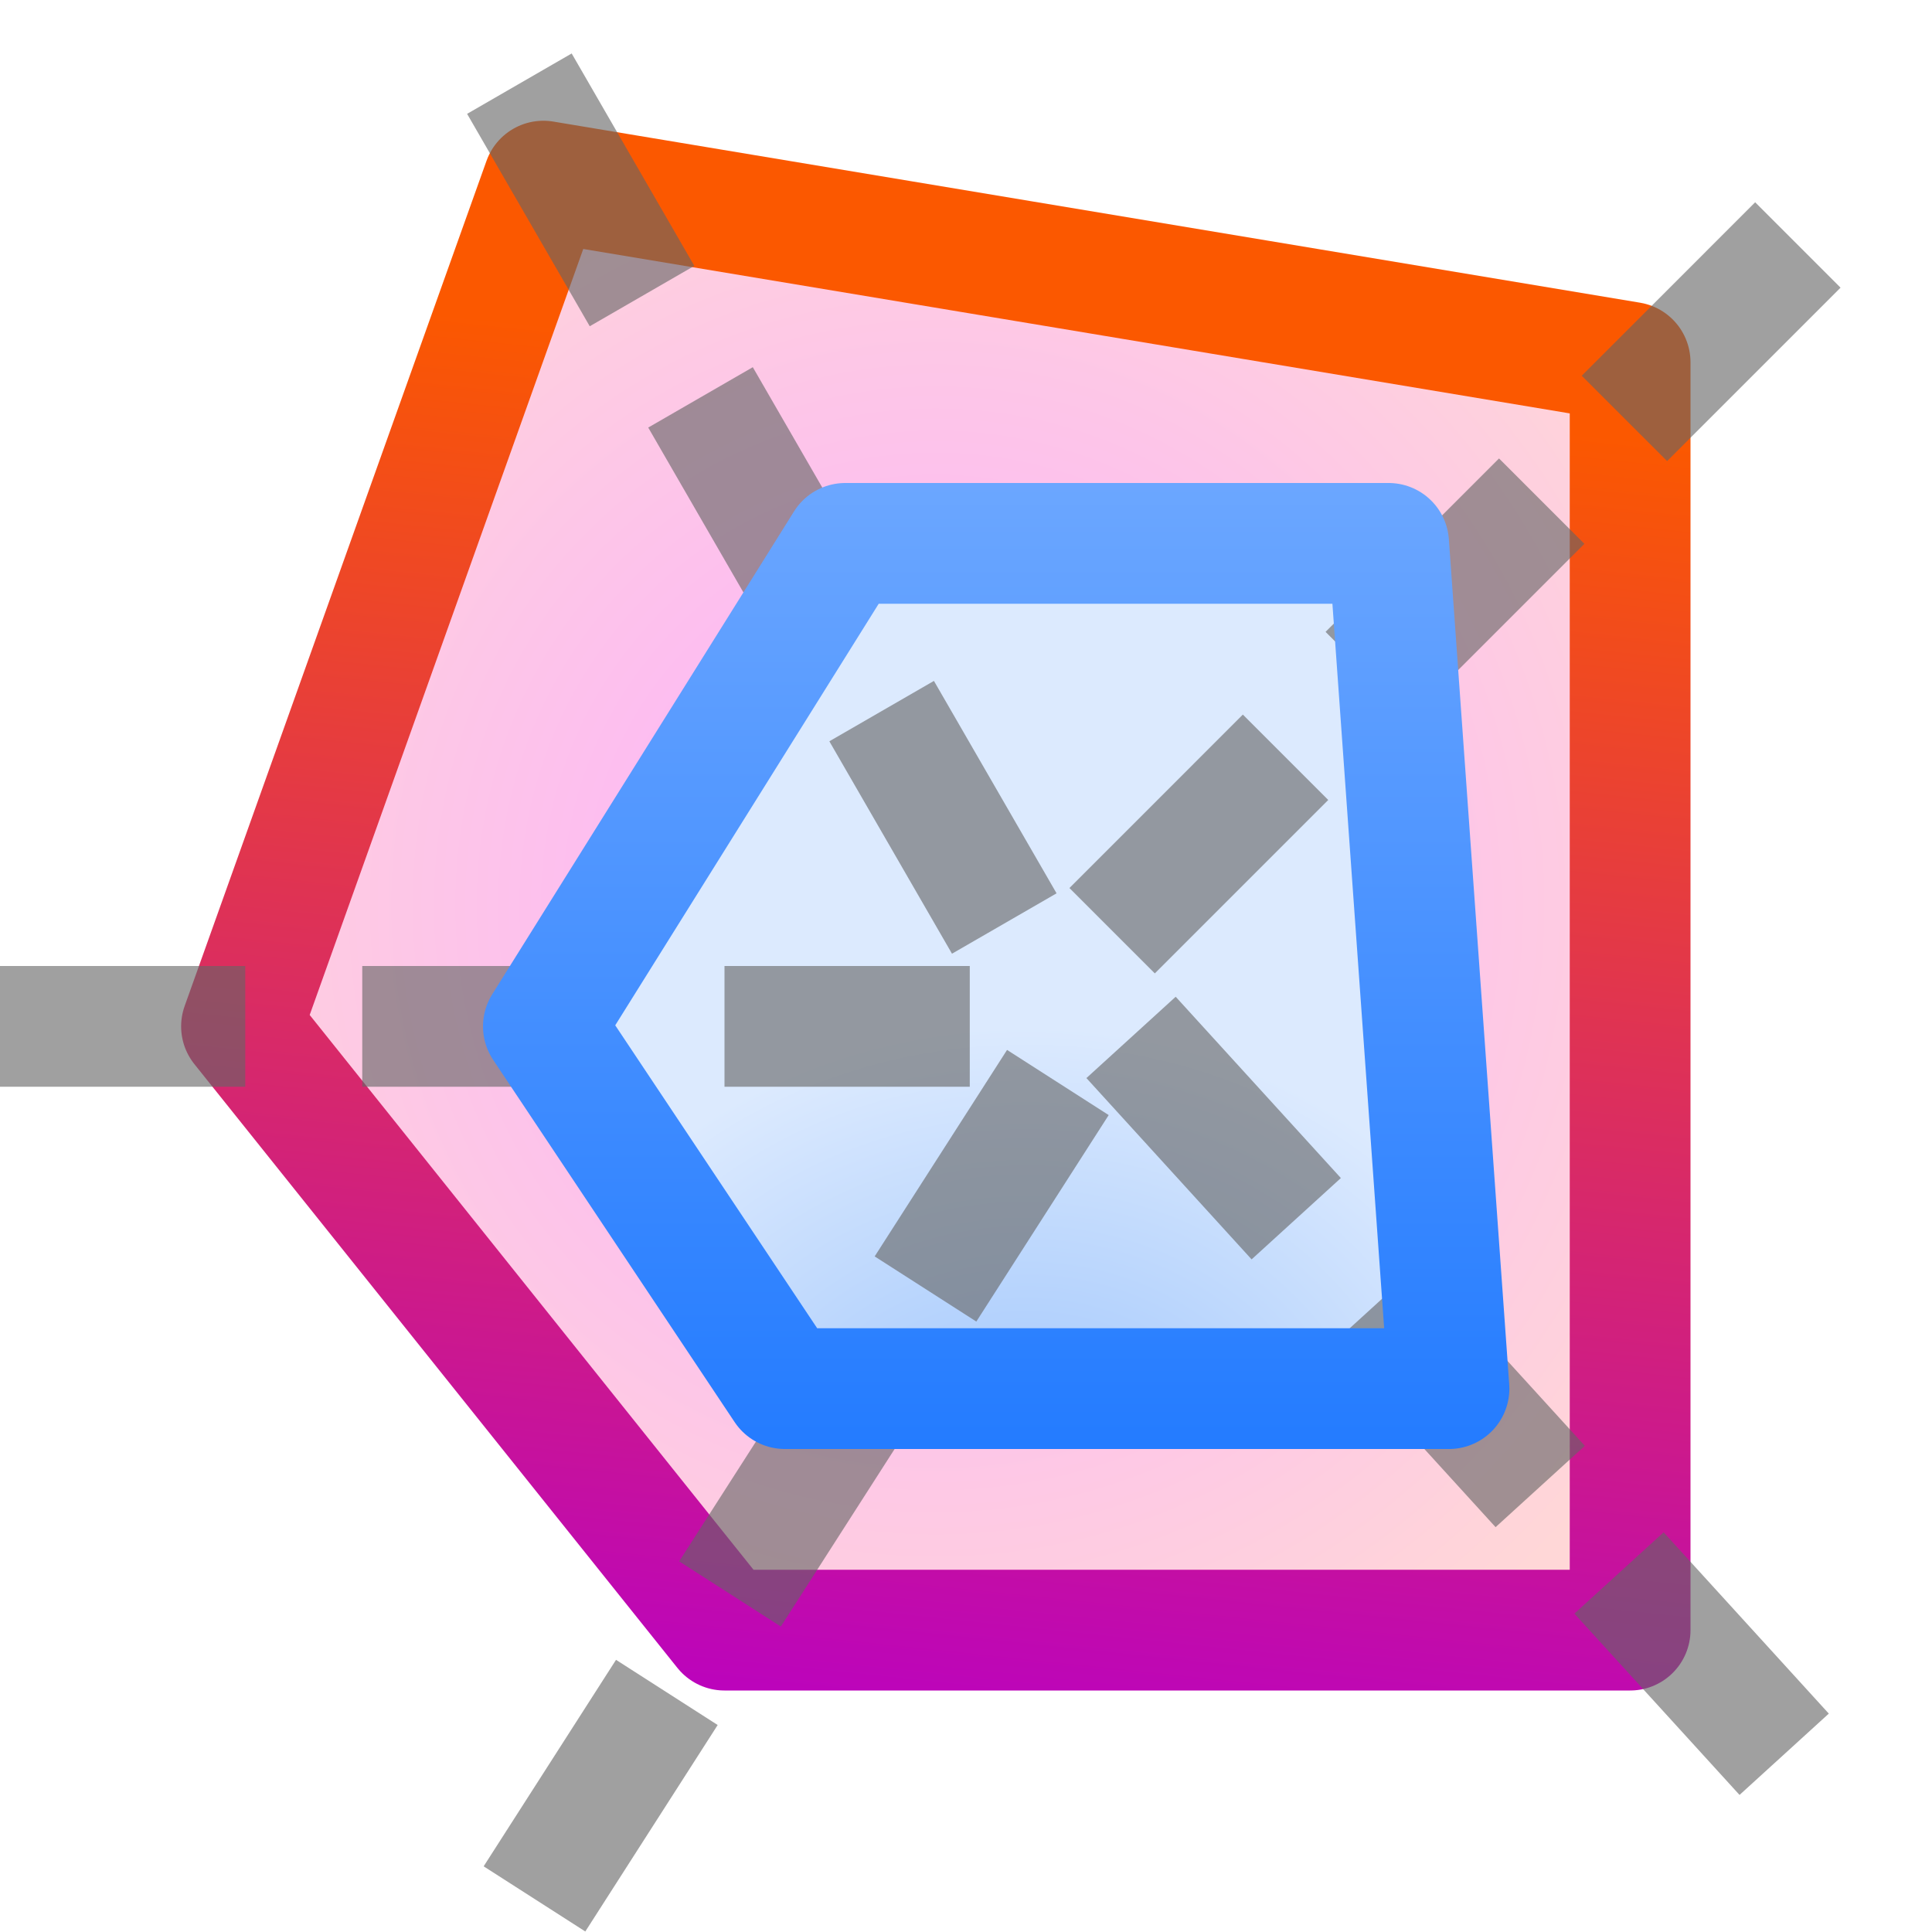
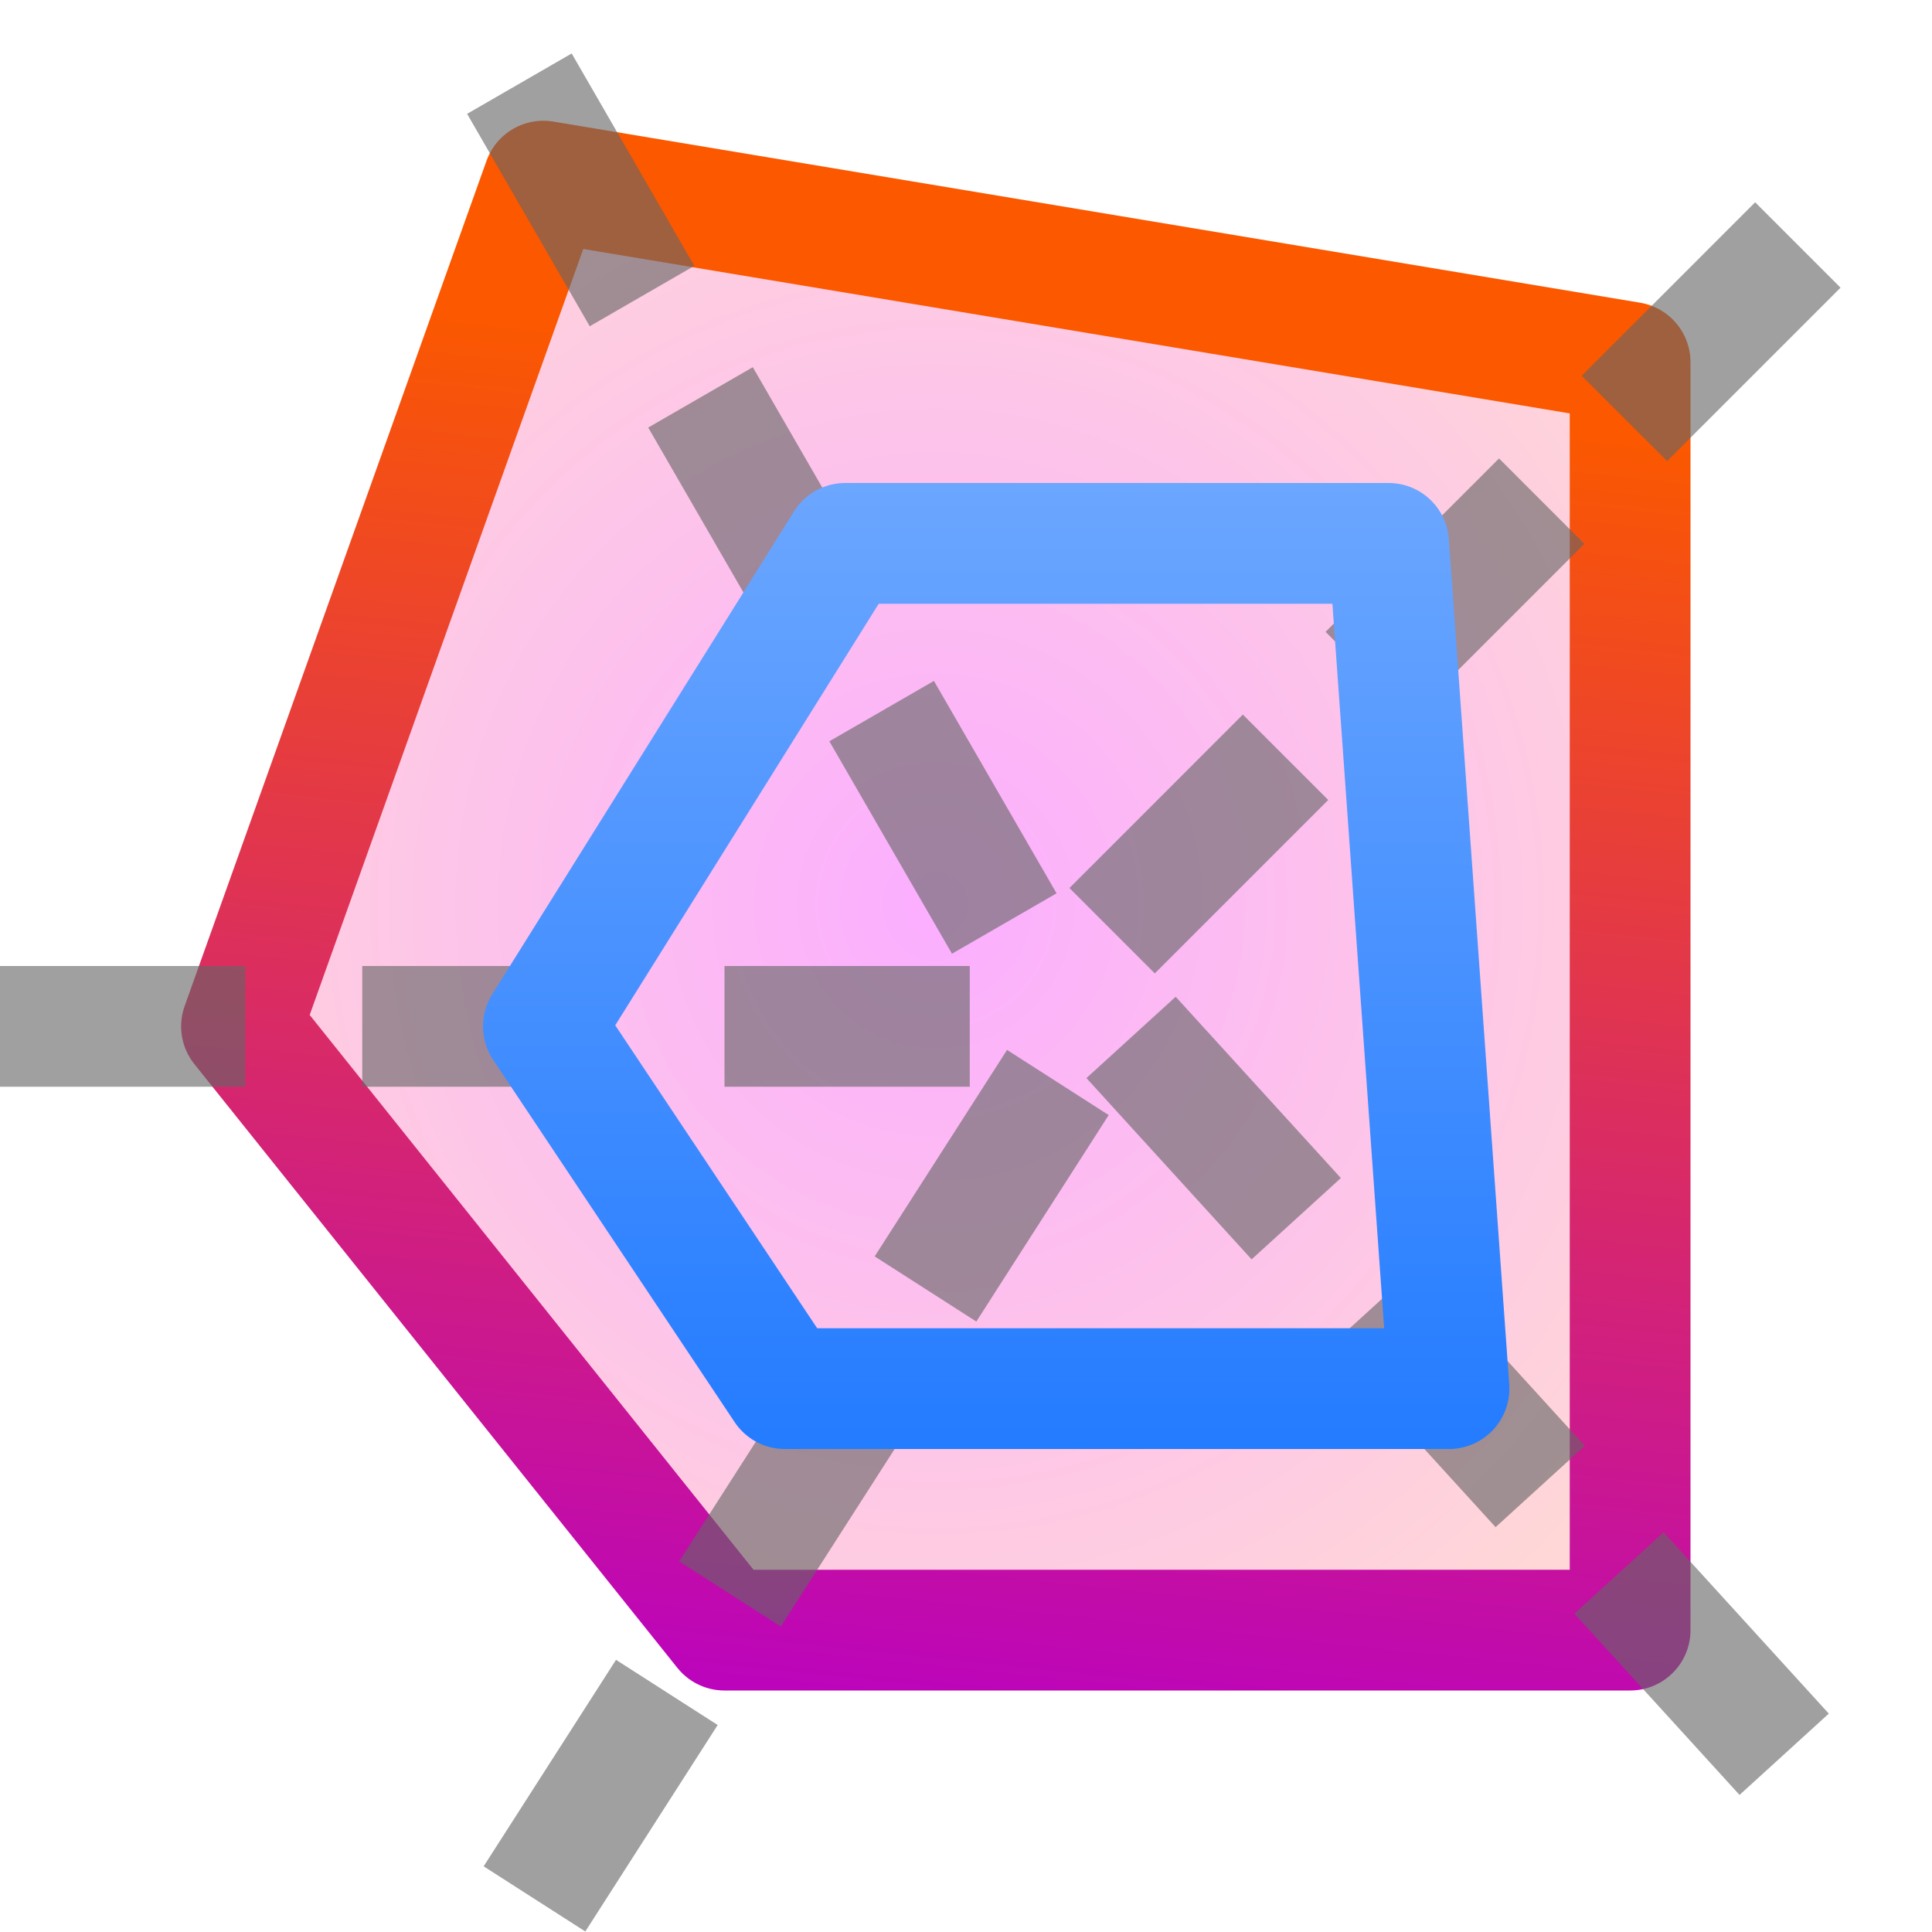
<svg xmlns="http://www.w3.org/2000/svg" xmlns:ns1="http://sodipodi.sourceforge.net/DTD/sodipodi-0.dtd" xmlns:ns2="http://www.inkscape.org/namespaces/inkscape" xmlns:xlink="http://www.w3.org/1999/xlink" width="128" height="128" id="svg3408" ns1:version="0.32" ns2:version="0.46" version="1.0" ns1:docbase="/home/pinheiro/artwork/Oxygen/scribus/scalable/small/16x16" ns1:docname="office-chart-polar-stacked.svgz" ns2:output_extension="org.inkscape.output.svgz.inkscape" ns2:export-filename="/home/pinheiro/pics/oxygen/scalable/actions/small/16x16/office-chart-polar.stacked.png" ns2:export-xdpi="180" ns2:export-ydpi="180">
  <defs id="defs3410">
    <linearGradient id="linearGradient3201">
      <stop id="stop3203" offset="0" style="stop-color:#fbaeff;stop-opacity:1;" />
      <stop id="stop3205" offset="1" style="stop-color:#ffd7d7;stop-opacity:1;" />
    </linearGradient>
    <radialGradient ns2:collect="always" xlink:href="#linearGradient3201" id="radialGradient3535" cx="64" cy="62" fx="64" fy="62" r="42" gradientTransform="matrix(1,0,0,0.952,108.75,30.936)" gradientUnits="userSpaceOnUse" />
    <linearGradient id="linearGradient3195">
      <stop id="stop3197" offset="0" style="stop-color:#99c2fc;stop-opacity:1;" />
      <stop id="stop3199" offset="1" style="stop-color:#dceafe;stop-opacity:1;" />
    </linearGradient>
    <radialGradient ns2:collect="always" xlink:href="#linearGradient3195" id="radialGradient3547" cx="64" cy="90.533" fx="64" fy="90.533" r="28" gradientTransform="matrix(2.714,-1.3538755e-7,7.8382269e-8,1.571,-0.964,-22.283)" gradientUnits="userSpaceOnUse" />
    <linearGradient ns2:collect="always" id="linearGradient3554">
      <stop style="stop-color:#ffffff;stop-opacity:1;" offset="0" id="stop3556" />
      <stop style="stop-color:#ffffff;stop-opacity:0;" offset="1" id="stop3558" />
    </linearGradient>
    <linearGradient ns2:collect="always" xlink:href="#linearGradient3554" id="linearGradient3560" x1="45.384" y1="17.475" x2="89.137" y2="93.258" gradientUnits="userSpaceOnUse" gradientTransform="translate(108.75,27.984)" />
    <linearGradient id="linearGradient3521">
      <stop id="stop3523" offset="0" style="stop-color:#b900c4;stop-opacity:1;" />
      <stop id="stop3525" offset="1" style="stop-color:#fb5800;stop-opacity:1" />
    </linearGradient>
    <linearGradient ns2:collect="always" id="linearGradient2222">
      <stop style="stop-color:#0066ff;stop-opacity:1" offset="0" id="stop2224" />
      <stop style="stop-color:#80b3ff;stop-opacity:1" offset="1" id="stop2226" />
    </linearGradient>
    <linearGradient ns2:collect="always" xlink:href="#linearGradient2222" id="linearGradient3499" x1="64" y1="108" x2="64" y2="23.905" gradientUnits="userSpaceOnUse" gradientTransform="matrix(1.364,0,0,1.364,-17.818,-19.273)" />
    <linearGradient ns2:collect="always" xlink:href="#linearGradient3521" id="linearGradient3519" x1="64" y1="104" x2="72" y2="28" gradientUnits="userSpaceOnUse" gradientTransform="matrix(1.211,0,0,1.211,-10.737,-8.211)" />
    <linearGradient ns2:collect="always" xlink:href="#linearGradient3521" id="linearGradient2736" gradientUnits="userSpaceOnUse" gradientTransform="matrix(1.211,0,0,1.211,98.013,19.773)" x1="64" y1="104" x2="72" y2="28" />
    <linearGradient ns2:collect="always" xlink:href="#linearGradient2222" id="linearGradient2738" gradientUnits="userSpaceOnUse" gradientTransform="matrix(1.364,0,0,1.364,90.932,8.711)" x1="64" y1="108" x2="64" y2="23.905" />
    <radialGradient ns2:collect="always" xlink:href="#linearGradient3201" id="radialGradient3518" cx="62" cy="60" fx="62" fy="60" r="58" gradientTransform="matrix(1,0,0,1.034,0,-2.069)" gradientUnits="userSpaceOnUse" />
    <radialGradient ns2:collect="always" xlink:href="#linearGradient3195" id="radialGradient3528" cx="68" cy="104" fx="68" fy="104" r="36" gradientTransform="matrix(1,0,0,0.889,0,7.556)" gradientUnits="userSpaceOnUse" />
  </defs>
  <ns1:namedview id="base" pagecolor="#ffffff" bordercolor="#666666" borderopacity="1.0" ns2:pageopacity="0.0" ns2:pageshadow="2" ns2:zoom="0.70710678" ns2:cx="-215.28953" ns2:cy="43.180299" ns2:document-units="px" ns2:current-layer="layer1" height="128px" width="128px" showborder="true" ns2:showpageshadow="false" showgrid="true" ns2:window-width="1232" ns2:window-height="782" ns2:window-x="334" ns2:window-y="23" showguides="true" ns2:guide-bbox="true" objecttolerance="8" gridtolerance="9" guidetolerance="10">
    <ns2:grid id="GridFromPre046Settings" type="xygrid" originx="0px" originy="0px" spacingx="4px" spacingy="4px" color="#0000ff" empcolor="#0000ff" opacity="0.2" empopacity="0.4" empspacing="2" enabled="true" visible="true" />
  </ns1:namedview>
  <g ns2:label="Livello 1" ns2:groupmode="layer" id="layer1">
    <path ns1:nodetypes="cccccc" id="path3510" d="M 16,68 L 36,12 L 108,24 L 108,108 L 48,108 L 16,68 z" style="fill:url(#radialGradient3518);fill-rule:evenodd;stroke:url(#linearGradient3519);stroke-width:8;stroke-linecap:butt;stroke-linejoin:round;stroke-miterlimit:4;stroke-dasharray:none;stroke-opacity:1;fill-opacity:1.0" />
-     <path ns1:nodetypes="cccccc" style="opacity:1;fill:url(#radialGradient3528);fill-rule:evenodd;stroke:none;stroke-width:8;stroke-linecap:round;stroke-linejoin:round;stroke-miterlimit:4;stroke-dasharray:none;stroke-opacity:1;fill-opacity:1" d="M 40,68 L 56,36 L 92,36 L 96,92 L 52,92 L 40,68 z" id="path3520" />
    <path style="opacity:0.614;fill:#656565;fill-opacity:1;stroke:none;stroke-width:1;stroke-linecap:round;stroke-linejoin:round;stroke-miterlimit:4;stroke-dasharray:none;stroke-dashoffset:0;stroke-opacity:1" d="M 32.043,123.649 L 38.778,127.966 L 47.548,114.286 L 40.813,109.968 L 32.043,123.649 z M 44.996,103.444 L 51.731,107.762 L 60.501,94.082 L 53.766,89.764 L 44.996,103.444 z M 57.949,83.24 L 64.684,87.557 L 73.454,73.877 L 66.72,69.56 L 57.949,83.24 z" id="path4835" ns2:transform-center-x="17.270721" ns1:nodetypes="ccccccccccccccc" ns2:transform-center-y="26.939234" />
    <path ns2:transform-center-y="23.654622" ns1:nodetypes="ccccccccccccccc" ns2:transform-center-x="-21.55131" id="path4833" d="M 115.249,118.919 L 121.163,113.531 L 110.219,101.519 L 104.305,106.907 L 115.249,118.919 z M 99.086,101.178 L 105,95.79 L 94.056,83.778 L 88.142,89.166 L 99.086,101.178 z M 82.922,83.437 L 88.836,78.049 L 77.892,66.037 L 71.978,71.425 L 82.922,83.437 z" style="opacity:0.614;fill:#656565;fill-opacity:1;stroke:none;stroke-width:1;stroke-linecap:round;stroke-linejoin:round;stroke-miterlimit:4;stroke-dasharray:none;stroke-dashoffset:0;stroke-opacity:1" />
    <path ns1:nodetypes="ccccccccccccccc" ns2:transform-center-x="16" id="path4829" d="M 37.875,3.542 L 30.947,7.542 L 39.072,21.615 L 46,17.615 L 37.875,3.542 z M 49.875,24.327 L 42.947,28.327 L 51.072,42.4 L 58,38.4 L 49.875,24.327 z M 61.875,45.112 L 54.947,49.112 L 63.072,63.185 L 70,59.185 L 61.875,45.112 z" style="opacity:0.614;fill:#656565;fill-opacity:1;stroke:none;stroke-width:1;stroke-linecap:round;stroke-linejoin:round;stroke-miterlimit:4;stroke-dasharray:none;stroke-dashoffset:0;stroke-opacity:1" ns2:transform-center-y="-27.712813" />
    <path style="opacity:0.614;fill:#656565;fill-opacity:1;stroke:none;stroke-width:1;stroke-linecap:round;stroke-linejoin:round;stroke-miterlimit:4;stroke-dasharray:none;stroke-dashoffset:0;stroke-opacity:1" d="M 0,64 L 0,72 L 16.25,72 L 16.25,64 L 0,64 z M 24,64 L 24,72 L 40.25,72 L 40.25,64 L 24,64 z M 48,64 L 48,72 L 64.25,72 L 64.25,64 L 48,64 z" id="rect2687" ns2:transform-center-x="32" ns1:nodetypes="ccccccccccccccc" />
    <path style="opacity:0.614;fill:#656565;fill-opacity:1;stroke:none;stroke-width:1;stroke-linecap:round;stroke-linejoin:round;stroke-miterlimit:4;stroke-dasharray:none;stroke-dashoffset:0;stroke-opacity:1" d="M 121.941,19.059 L 116.284,13.402 L 104.794,24.893 L 110.451,30.549 L 121.941,19.059 z M 104.971,36.029 L 99.314,30.373 L 87.823,41.863 L 93.48,47.52 L 104.971,36.029 z M 88,53 L 82.343,47.343 L 70.853,58.834 L 76.51,64.49 L 88,53 z" id="path4831" ns2:transform-center-x="-22.627418" ns1:nodetypes="ccccccccccccccc" ns2:transform-center-y="-22.627418" />
    <path style="fill:none;fill-rule:evenodd;stroke:url(#linearGradient3519);stroke-width:8;stroke-linecap:butt;stroke-linejoin:round;stroke-miterlimit:4;stroke-dasharray:none;stroke-opacity:1" d="M 16,68 L 36,12 L 108,24 L 108,108 L 48,108 L 16,68 z" id="path3488" ns1:nodetypes="cccccc" />
    <path id="path3490" d="M 36,68 L 56,36 L 92,36 L 96,92 L 52,92 L 36,68 z" style="opacity:1;fill:none;fill-rule:evenodd;stroke:url(#linearGradient3499);stroke-width:8;stroke-linecap:round;stroke-linejoin:round;stroke-miterlimit:4;stroke-dasharray:none;stroke-opacity:1" ns1:nodetypes="cccccc" />
  </g>
</svg>